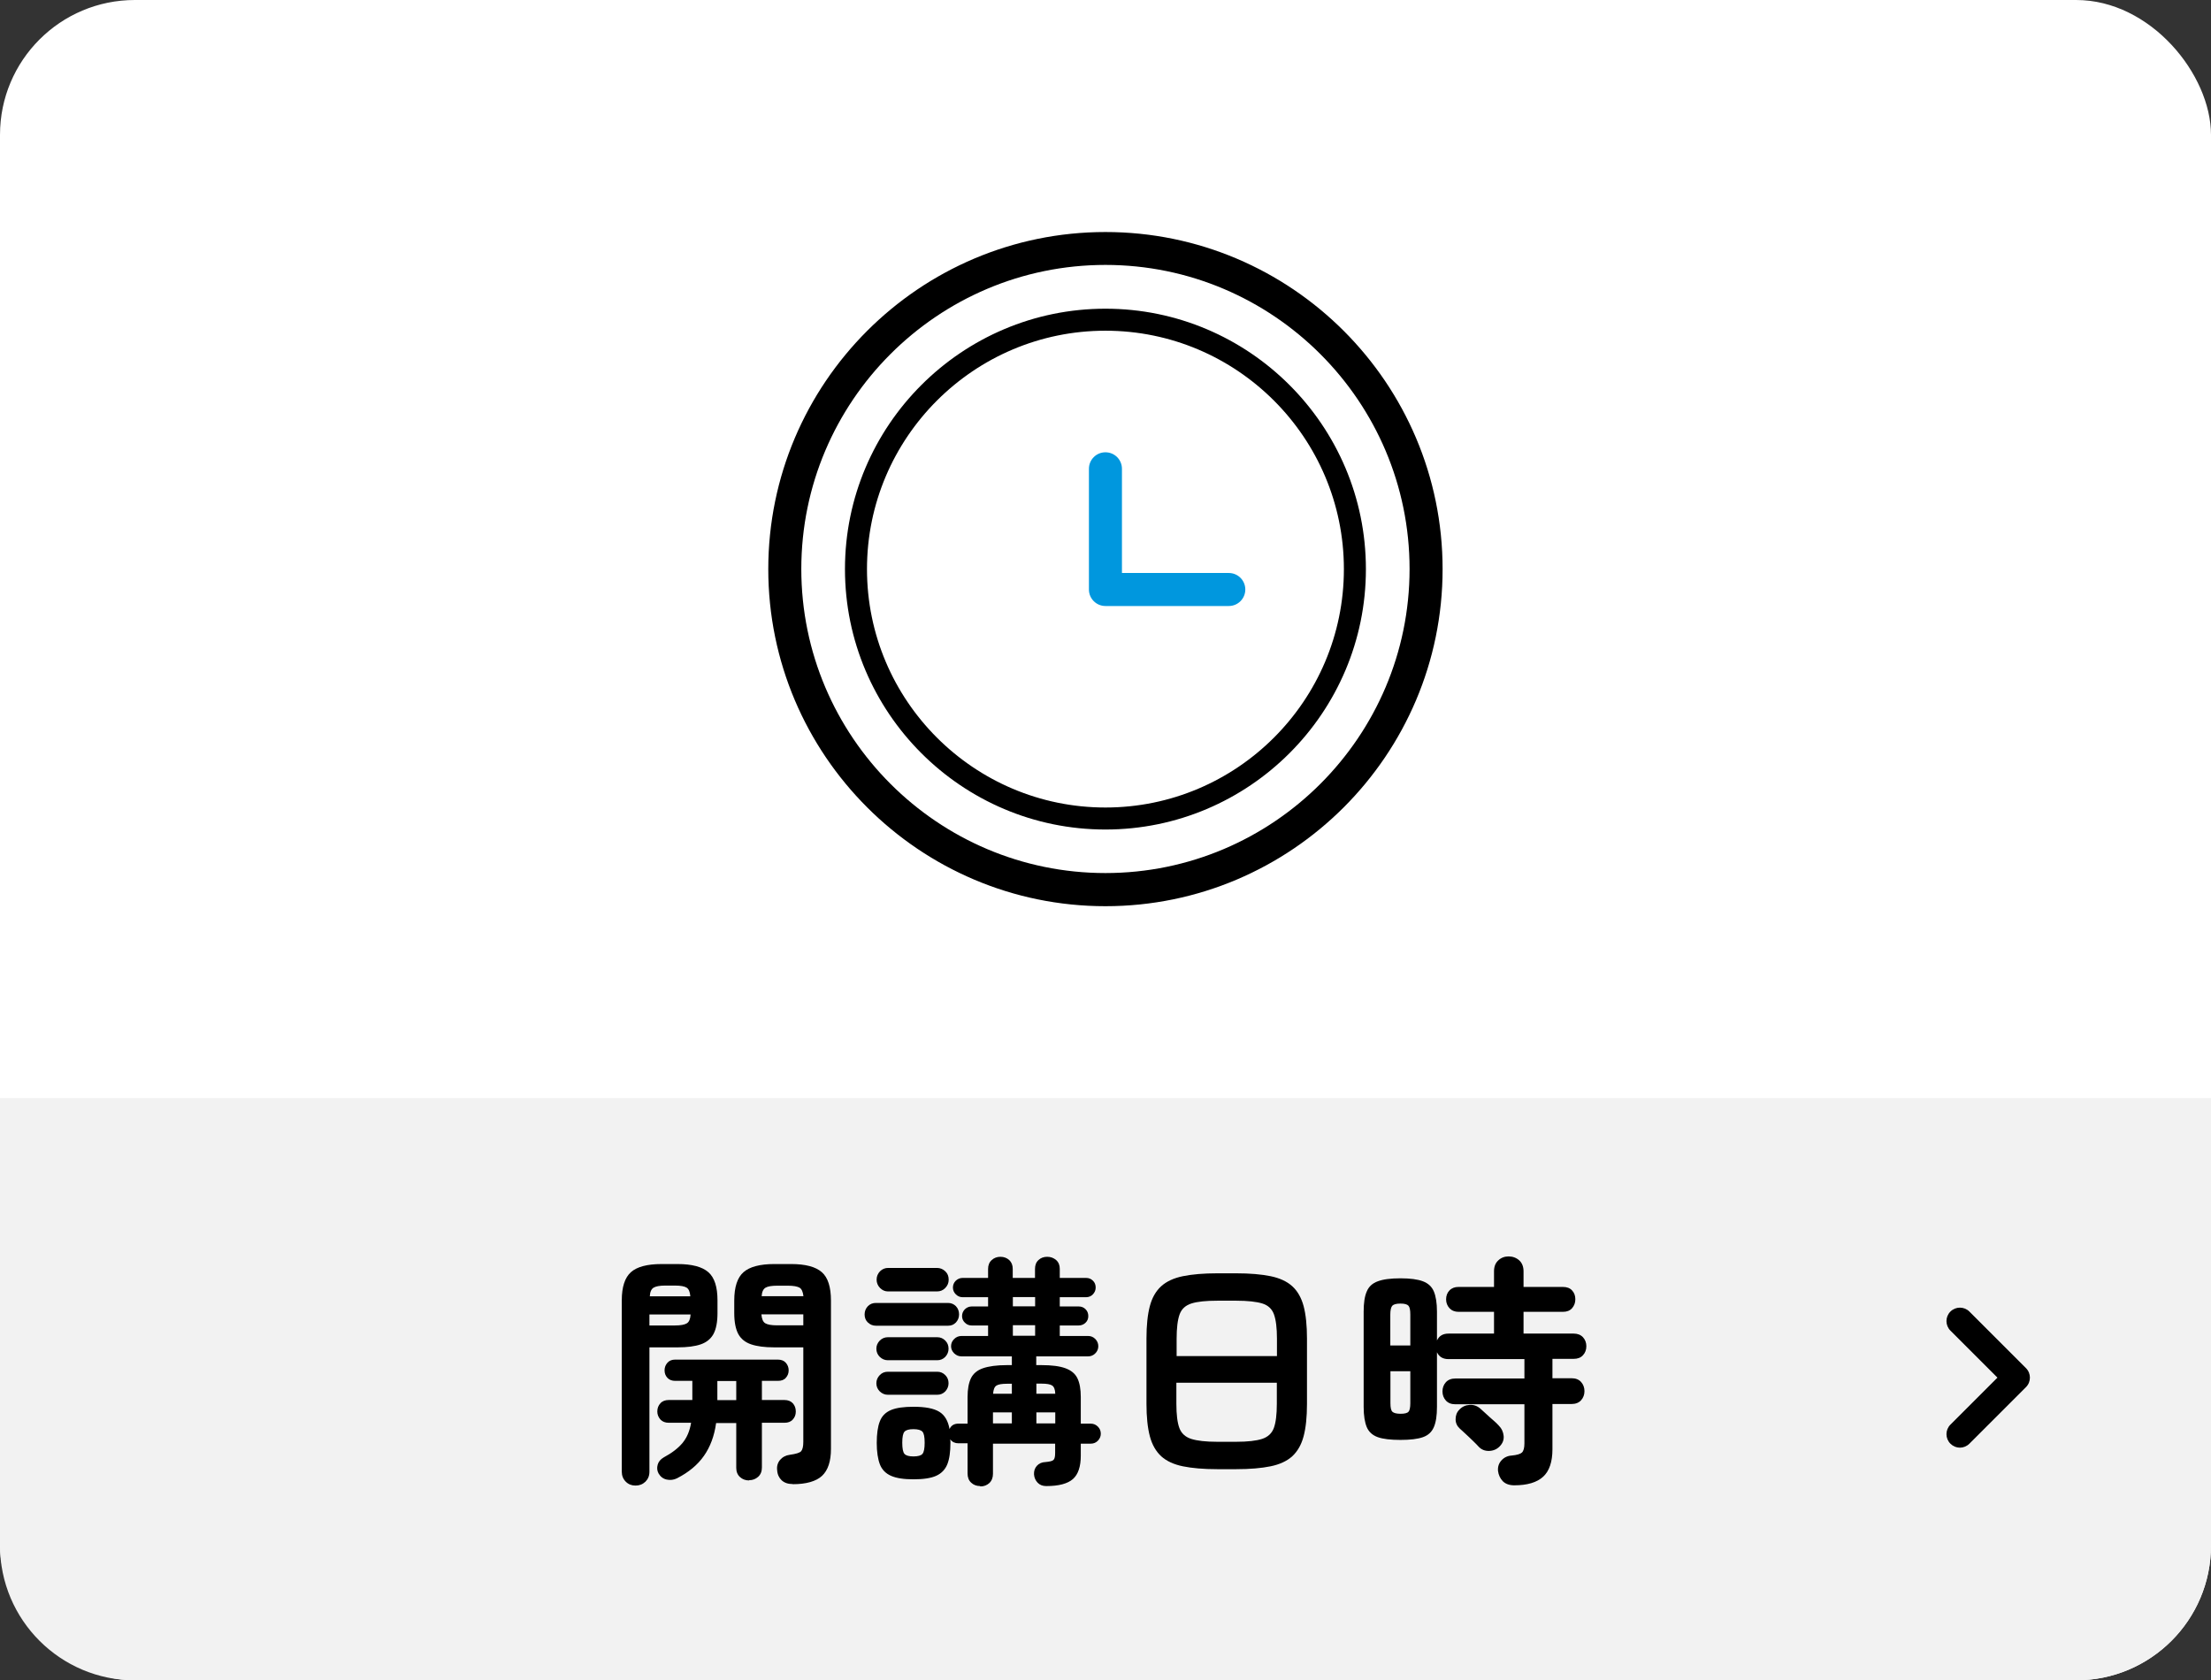
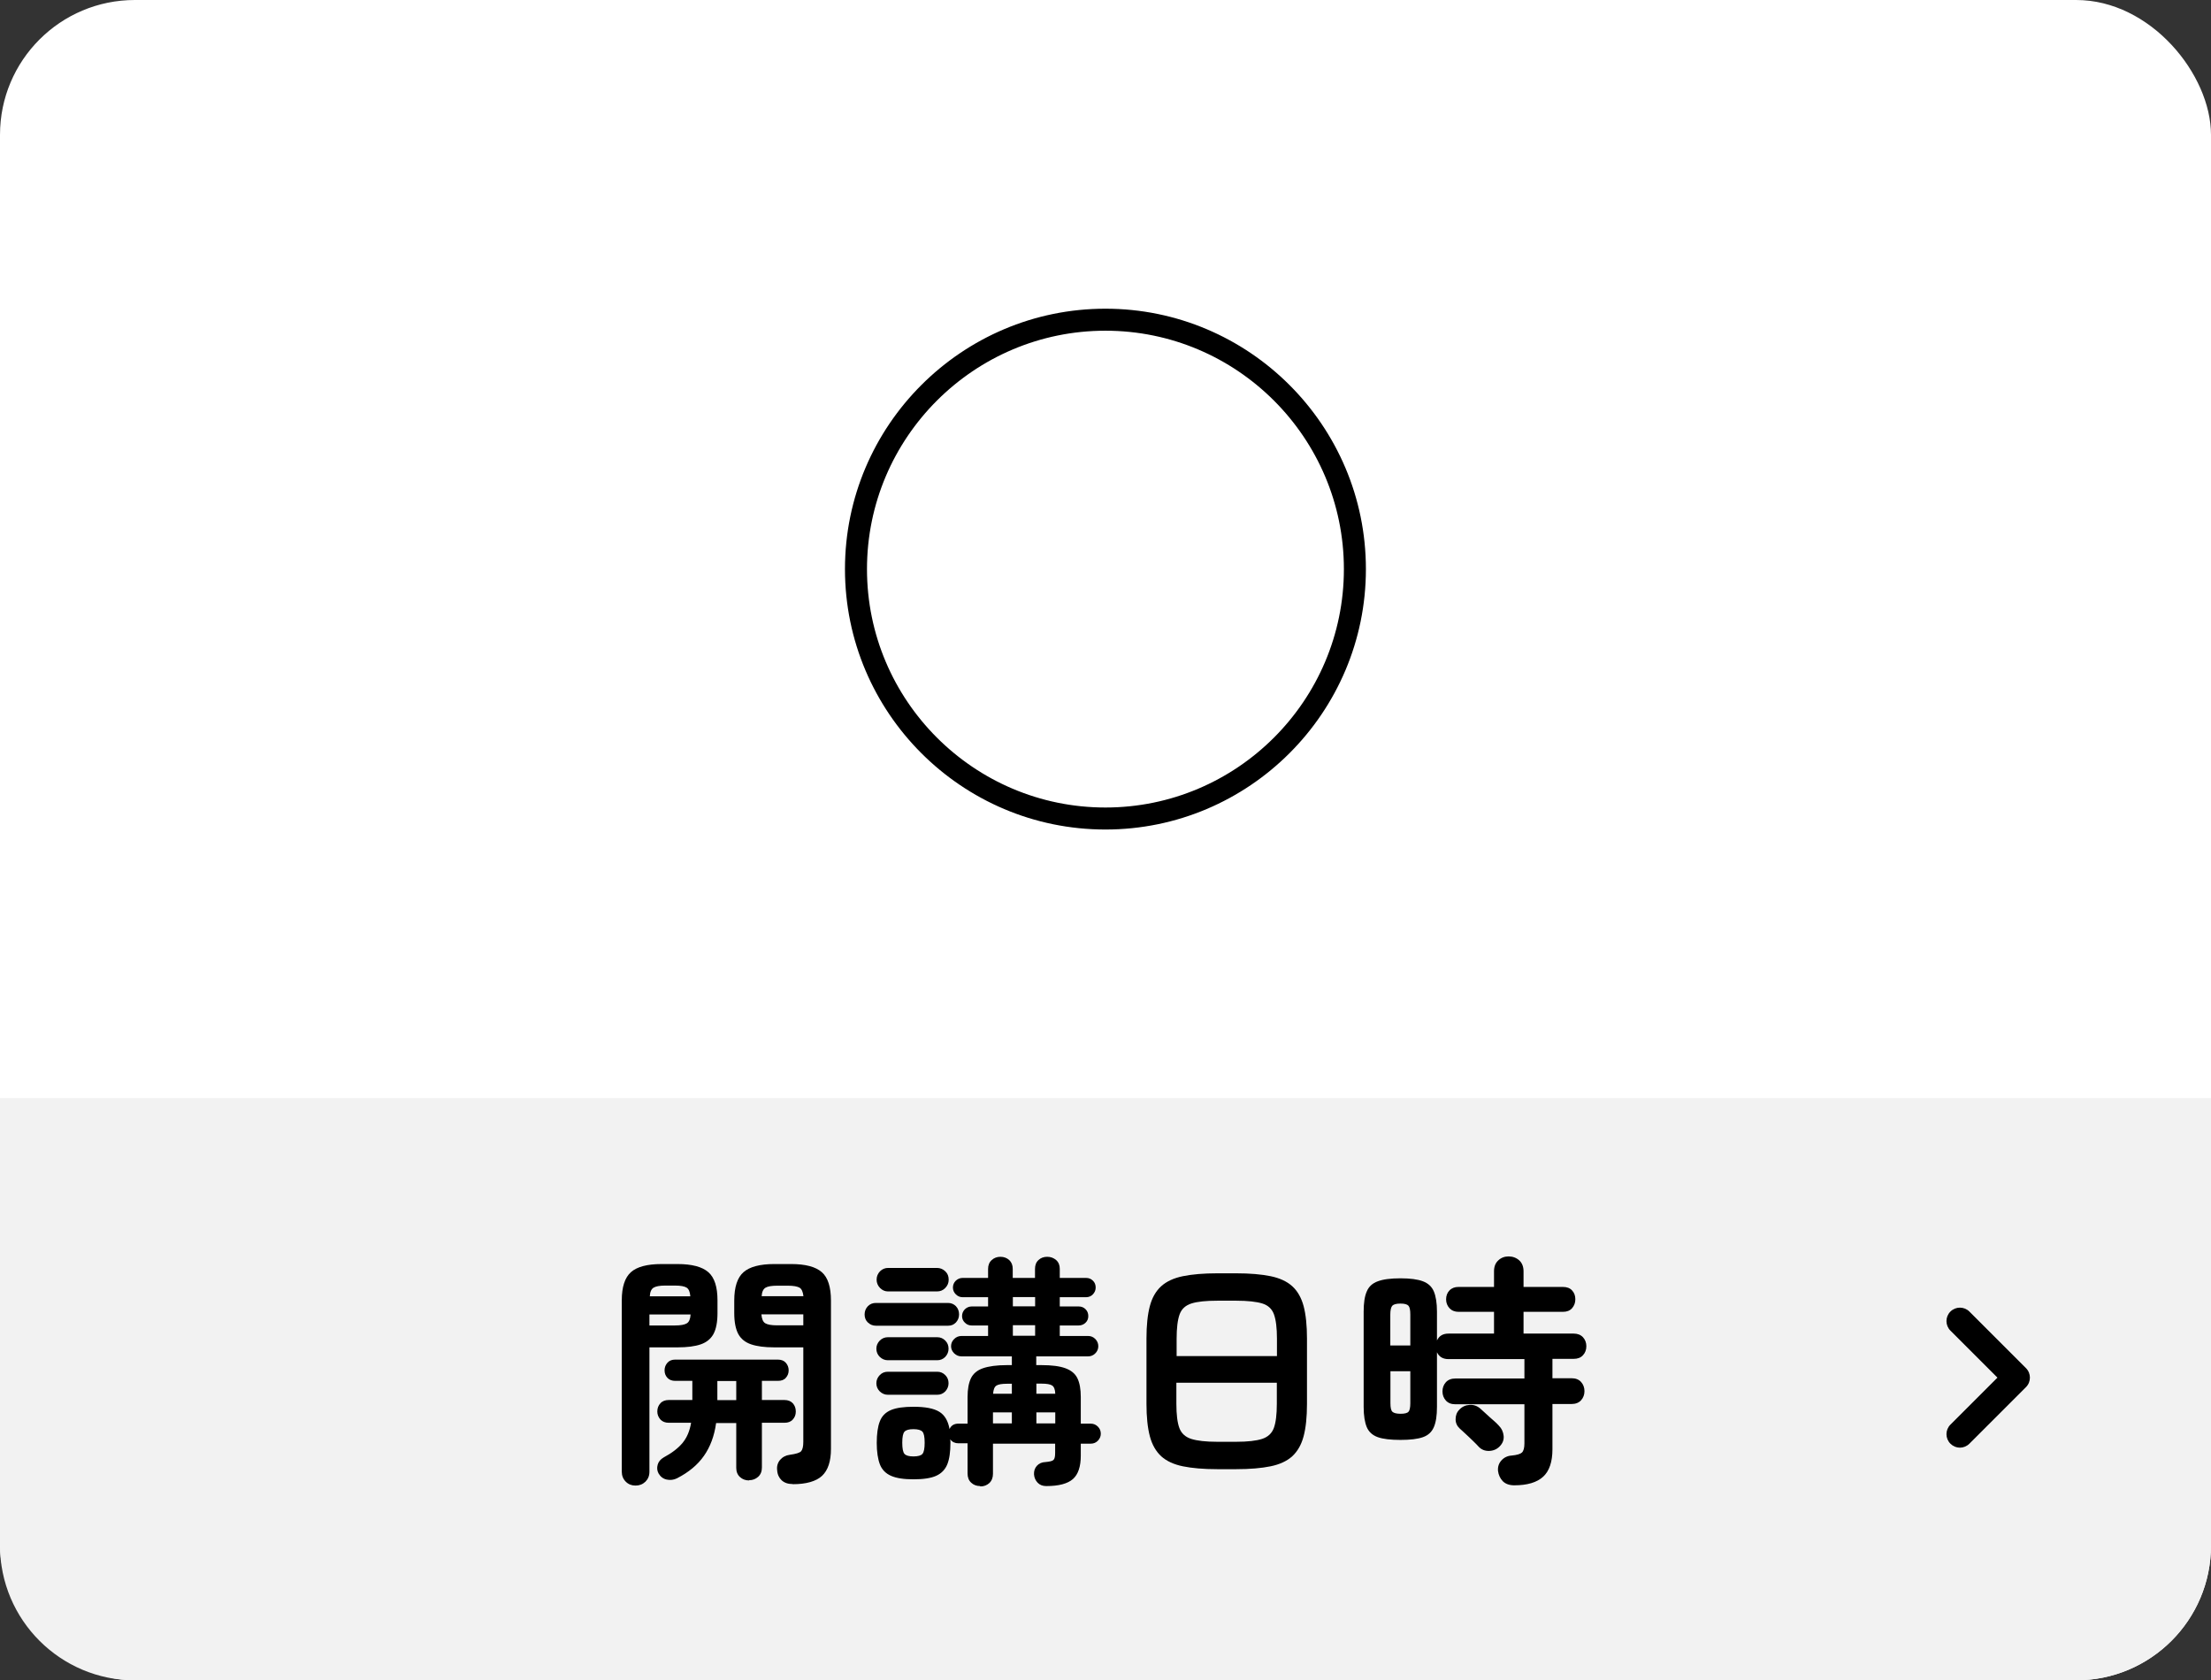
<svg xmlns="http://www.w3.org/2000/svg" id="_レイヤー_2" width="176.73" height="134.34" viewBox="0 0 176.73 134.34">
  <rect x="0" y="0" width="176.73" height="134.34" fill="#333333" stroke="none" />
  <defs>
    <style>.cls-1{fill:#fff;}.cls-2{fill:#0097de;}.cls-3{fill:#f2f2f2;}</style>
  </defs>
  <g id="_レイヤー_1-2">
    <rect class="cls-1" y="0" width="176.73" height="134.34" rx="10.78" ry="10.78" />
    <path class="cls-3" d="m176.73,87.79v35.77c0,5.95-4.83,10.78-10.78,10.78H10.78c-5.95,0-10.78-4.83-10.78-10.78v-35.77" />
    <path d="m50.79,118.77c-.3,0-.56-.1-.77-.31-.21-.21-.32-.48-.32-.8v-13.7c0-1.07.25-1.82.73-2.25s1.3-.65,2.44-.65h1.29c1.15,0,1.97.22,2.46.65.49.43.73,1.18.73,2.25v1.02c0,.72-.11,1.28-.32,1.67-.22.4-.56.67-1.02.83-.46.16-1.08.24-1.85.24h-2.25v9.94c0,.33-.11.59-.32.8-.22.21-.48.31-.79.31Zm1.12-12.8h2.04c.46,0,.77-.06.95-.17.18-.11.28-.35.3-.71h-3.29v.88Zm.02-2.33h3.25c-.03-.35-.12-.58-.29-.69-.17-.11-.48-.17-.94-.17h-.78c-.44,0-.75.06-.93.17-.18.11-.28.34-.3.69Zm7.95,14.72c-.29,0-.53-.09-.73-.27-.2-.18-.3-.43-.3-.74v-3.58h-1.61c-.14,1.03-.47,1.91-.97,2.62-.5.72-1.22,1.32-2.16,1.8-.26.13-.54.16-.82.1s-.5-.23-.65-.49c-.12-.22-.14-.45-.07-.7s.23-.43.48-.58c.65-.35,1.15-.73,1.5-1.15s.58-.95.69-1.62h-1.78c-.29,0-.51-.09-.67-.26-.16-.18-.25-.39-.25-.64,0-.26.08-.48.25-.66.16-.18.39-.26.67-.26h1.88v-1.53h-1.37c-.26,0-.47-.08-.62-.24-.15-.16-.23-.36-.23-.6s.08-.44.23-.61c.15-.17.36-.25.62-.25h8.2c.27,0,.49.08.64.25s.23.37.23.61-.08.43-.23.6-.36.24-.64.24h-1.27v1.53h1.8c.29,0,.51.09.67.26.16.18.24.39.24.66s-.08.46-.24.64c-.16.18-.38.26-.67.26h-1.8v3.58c0,.31-.1.56-.3.74s-.44.27-.71.27Zm-2.54-6.42h1.51v-1.53h-1.51v1.53Zm6.03,6.71c-.38,0-.67-.1-.89-.3-.21-.2-.34-.47-.36-.81-.04-.31.04-.59.23-.82.2-.23.46-.37.78-.41.5-.07.8-.16.91-.29.11-.13.17-.38.17-.74v-7.56h-2.33c-.76,0-1.37-.08-1.84-.24-.47-.16-.81-.43-1.03-.83-.21-.4-.32-.96-.32-1.67v-1c0-1.08.25-1.84.74-2.27s1.31-.65,2.45-.65h1.37c1.14,0,1.95.22,2.44.65s.73,1.19.73,2.27v11.86c0,.99-.24,1.71-.71,2.15s-1.26.67-2.34.67Zm-2.5-15.02h3.35c-.04-.35-.14-.58-.31-.68-.17-.1-.48-.16-.94-.16h-.84c-.44,0-.76.05-.94.16s-.29.33-.31.68Zm1.25,2.33h2.09v-.88h-3.35c.03.37.13.6.3.71.18.11.49.17.95.17Z" />
    <path d="m70.01,105.99c-.25,0-.46-.09-.64-.26s-.26-.39-.26-.64c0-.26.09-.48.26-.66.18-.18.39-.26.64-.26h5.77c.25,0,.46.09.63.26.17.18.25.4.25.66s-.09.46-.25.64c-.17.18-.38.26-.63.26h-5.77Zm.96,2.76c-.25,0-.46-.09-.65-.27-.18-.18-.27-.4-.27-.65s.09-.46.27-.65c.18-.18.4-.27.65-.27h3.95c.25,0,.46.09.64.27.18.18.26.4.26.65s-.09.46-.26.65c-.18.18-.39.27-.64.27h-3.95Zm0,2.76c-.25,0-.46-.09-.65-.27-.18-.18-.27-.4-.27-.65s.09-.46.27-.65.4-.27.65-.27h3.95c.25,0,.46.09.64.27.18.18.26.4.26.65s-.09.46-.26.65c-.18.18-.39.27-.64.27h-3.95Zm7.38,7.3c-.29,0-.53-.09-.72-.27-.2-.18-.29-.43-.29-.74v-2.41h-.74c-.26,0-.48-.1-.65-.31.01.05.02.1.02.15v.13c0,.72-.08,1.29-.25,1.71s-.47.73-.89.92-1.03.28-1.81.28-1.37-.09-1.8-.28-.73-.5-.89-.92c-.16-.42-.25-1-.25-1.71s.08-1.31.25-1.73c.16-.42.46-.72.89-.9.43-.18,1.03-.26,1.8-.26.94,0,1.62.13,2.06.4s.7.73.82,1.38c.13-.29.37-.43.7-.43h.74v-2.13c0-.63.09-1.12.27-1.5.18-.37.5-.64.96-.8s1.1-.25,1.92-.25h.39v-.7h-4.03c-.22,0-.41-.08-.58-.24-.16-.16-.25-.35-.25-.57s.08-.41.25-.58c.16-.16.36-.24.58-.24h2.13v-.84h-1.31c-.21,0-.39-.07-.54-.22-.15-.14-.23-.32-.23-.53,0-.22.08-.4.23-.55.15-.14.33-.22.54-.22h1.31v-.74h-2.04c-.21,0-.39-.08-.54-.23-.15-.15-.23-.33-.23-.54,0-.22.08-.4.23-.55.15-.14.33-.22.54-.22h2.04v-.72c0-.3.1-.54.29-.71.2-.18.43-.26.7-.26s.51.09.7.26c.19.18.28.41.28.71v.72h1.78v-.72c0-.3.09-.54.28-.71.19-.18.42-.26.7-.26s.51.09.71.26c.2.18.29.41.29.71v.72h2.11c.21,0,.39.07.54.22.15.14.22.33.22.55,0,.21-.08.39-.22.54s-.33.23-.54.23h-2.11v.74h1.51c.22,0,.4.07.55.22s.22.33.22.55c0,.21-.07.39-.22.53-.14.14-.33.22-.55.22h-1.51v.84h2.27c.22,0,.41.08.57.24.16.16.24.36.24.58s-.08.41-.24.57c-.16.16-.35.24-.57.24h-4.15v.7h.41c.82,0,1.46.08,1.92.25s.78.43.96.8c.18.37.27.87.27,1.5v2.13h.8c.22,0,.41.08.57.24.16.16.23.35.23.57,0,.21-.08.39-.23.55s-.35.24-.57.24h-.8v.96c0,.87-.21,1.5-.63,1.87-.42.37-1.13.56-2.13.56-.29,0-.52-.09-.69-.27s-.27-.4-.29-.67c-.01-.26.06-.49.23-.68.17-.19.4-.29.69-.3.34-.03.55-.08.64-.17s.13-.27.13-.56v-.74h-4.97v2.41c0,.31-.1.56-.29.74-.2.18-.44.27-.72.27Zm-7.36-15.56c-.25,0-.46-.09-.65-.28-.18-.19-.27-.41-.27-.66,0-.26.09-.48.27-.67.18-.18.4-.27.65-.27h3.9c.26,0,.48.09.67.27s.27.4.27.67-.09.47-.27.66-.4.28-.67.28h-3.9Zm2.02,13.19c.37,0,.61-.07.72-.2.12-.13.18-.43.18-.9s-.06-.75-.18-.88c-.12-.13-.36-.2-.72-.2s-.59.07-.71.2c-.12.13-.18.42-.18.88s.06.77.18.9c.12.13.35.2.71.2Zm6.36-5.01h1.51v-.8h-.39c-.42,0-.7.05-.85.15-.15.1-.24.32-.26.66Zm0,2.37h1.51v-.88h-1.51v.88Zm1.59-9.36h1.78v-.74h-1.78v.74Zm0,2.35h1.78v-.84h-1.78v.84Zm1.88,4.64h1.51c-.01-.34-.1-.56-.25-.66-.15-.1-.43-.15-.85-.15h-.41v.8Zm0,2.37h1.51v-.88h-1.51v.88Z" />
    <path d="m97.31,117.46c-1.11,0-2.03-.08-2.76-.23-.73-.15-1.31-.42-1.73-.8-.42-.39-.73-.92-.91-1.6-.18-.68-.27-1.55-.27-2.6v-5.21c0-1.06.09-1.92.27-2.6.18-.68.49-1.21.91-1.59.42-.38,1-.65,1.73-.8.73-.15,1.65-.23,2.76-.23h1.49c1.11,0,2.03.08,2.76.23.73.15,1.31.42,1.73.8s.73.92.91,1.59c.18.68.27,1.55.27,2.6v5.21c0,1.06-.09,1.92-.27,2.6s-.49,1.21-.91,1.6c-.42.38-1,.65-1.73.8-.73.15-1.65.23-2.76.23h-1.49Zm-3.27-9.04h8.03v-1.39c0-.86-.08-1.51-.24-1.95s-.48-.73-.94-.87c-.46-.14-1.16-.22-2.08-.22h-1.49c-.91,0-1.61.07-2.08.22s-.79.43-.95.87-.24,1.09-.24,1.95v1.39Zm3.27,6.85h1.49c.93,0,1.62-.08,2.08-.23.46-.15.78-.44.94-.87s.24-1.08.24-1.94v-1.68h-8.03v1.68c0,.86.08,1.51.24,1.94s.48.72.95.87c.47.15,1.16.23,2.08.23Z" />
    <path d="m121.05,118.75c-.4,0-.71-.11-.93-.33-.21-.22-.34-.5-.38-.82-.03-.34.07-.62.28-.85.21-.23.49-.36.81-.38.42-.04.69-.12.82-.24.13-.12.2-.37.2-.73v-3.13h-5.52c-.33,0-.58-.1-.76-.3s-.27-.45-.27-.73.09-.53.27-.73.44-.3.76-.3h5.52v-1.55h-6.07c-.44,0-.75-.18-.92-.55v4.37c0,.69-.08,1.23-.25,1.62s-.45.65-.87.8-1.02.22-1.8.22-1.39-.07-1.81-.22c-.42-.15-.72-.42-.88-.8-.16-.38-.25-.92-.25-1.62v-7.62c0-.69.08-1.23.25-1.61.16-.39.46-.66.88-.81.42-.16,1.03-.24,1.81-.24s1.38.08,1.8.24c.42.16.71.43.87.81.16.38.25.92.25,1.61v2.31c.17-.37.48-.55.92-.55h3.64v-1.74h-2.84c-.3,0-.54-.1-.72-.29-.18-.2-.27-.43-.27-.71s.09-.53.27-.71c.18-.19.42-.28.72-.28h2.84v-1.25c0-.37.11-.66.34-.87.23-.22.51-.32.83-.32s.62.11.85.32c.23.21.34.51.34.87v1.25h3.15c.31,0,.56.09.73.28.18.19.26.43.26.71s-.09.51-.26.71c-.18.2-.42.29-.73.29h-3.15v1.74h4.01c.31,0,.56.1.74.29.18.2.27.44.27.72s-.09.53-.27.72c-.18.2-.43.29-.74.29h-1.7v1.55h1.53c.33,0,.58.1.76.3.18.2.27.45.27.73s-.09.53-.27.73c-.18.2-.44.3-.76.3h-1.53v3.62c0,1-.25,1.74-.74,2.19-.5.46-1.27.69-2.31.69Zm-9.91-11.18h1.59v-2.47c0-.37-.05-.6-.15-.71-.1-.11-.31-.17-.64-.17s-.54.06-.65.17c-.1.11-.16.35-.16.71v2.47Zm.8,5.46c.33,0,.54-.05.64-.16.1-.1.15-.34.15-.7v-2.54h-1.59v2.54c0,.37.05.6.16.7s.32.16.65.16Zm6.26,2.64c-.11-.12-.25-.27-.45-.46-.2-.19-.39-.38-.59-.56-.2-.18-.35-.33-.47-.43-.22-.2-.34-.45-.34-.75s.09-.56.3-.77c.22-.24.5-.36.82-.38s.61.08.86.3c.1.09.25.22.44.4.19.18.38.35.58.52.2.17.34.31.43.41.25.25.38.53.41.85.03.32-.08.6-.33.85-.22.22-.5.34-.83.35-.33.01-.61-.1-.83-.33Z" />
-     <path d="m88.36,72.45c-14.86,0-26.95-12.09-26.95-26.95s12.09-26.95,26.95-26.95,26.95,12.09,26.95,26.95-12.09,26.95-26.95,26.95Zm0-51.27c-13.41,0-24.31,10.91-24.31,24.31s10.91,24.31,24.31,24.31,24.31-10.91,24.31-24.31-10.91-24.31-24.31-24.31Z" />
    <path d="m88.36,66.32c-11.48,0-20.82-9.34-20.82-20.82s9.34-20.82,20.82-20.82,20.82,9.34,20.82,20.82-9.34,20.82-20.82,20.82Zm0-39.88c-10.51,0-19.06,8.55-19.06,19.06s8.55,19.06,19.06,19.06,19.06-8.55,19.06-19.06-8.55-19.06-19.06-19.06Z" />
-     <path class="cls-2" d="m98.22,48.45h-9.86c-.73,0-1.32-.59-1.32-1.32v-9.65c0-.73.59-1.32,1.32-1.32s1.32.59,1.32,1.32v8.33h8.54c.73,0,1.32.59,1.32,1.32s-.59,1.32-1.32,1.32Z" />
    <path d="m156.66,115.74c-.28,0-.55-.11-.76-.32-.42-.42-.42-1.1,0-1.52l3.76-3.76-3.76-3.76c-.42-.42-.42-1.1,0-1.52s1.1-.42,1.52,0l4.52,4.52c.42.42.42,1.1,0,1.52l-4.52,4.52c-.21.21-.49.32-.76.32Z" />
  </g>
</svg>